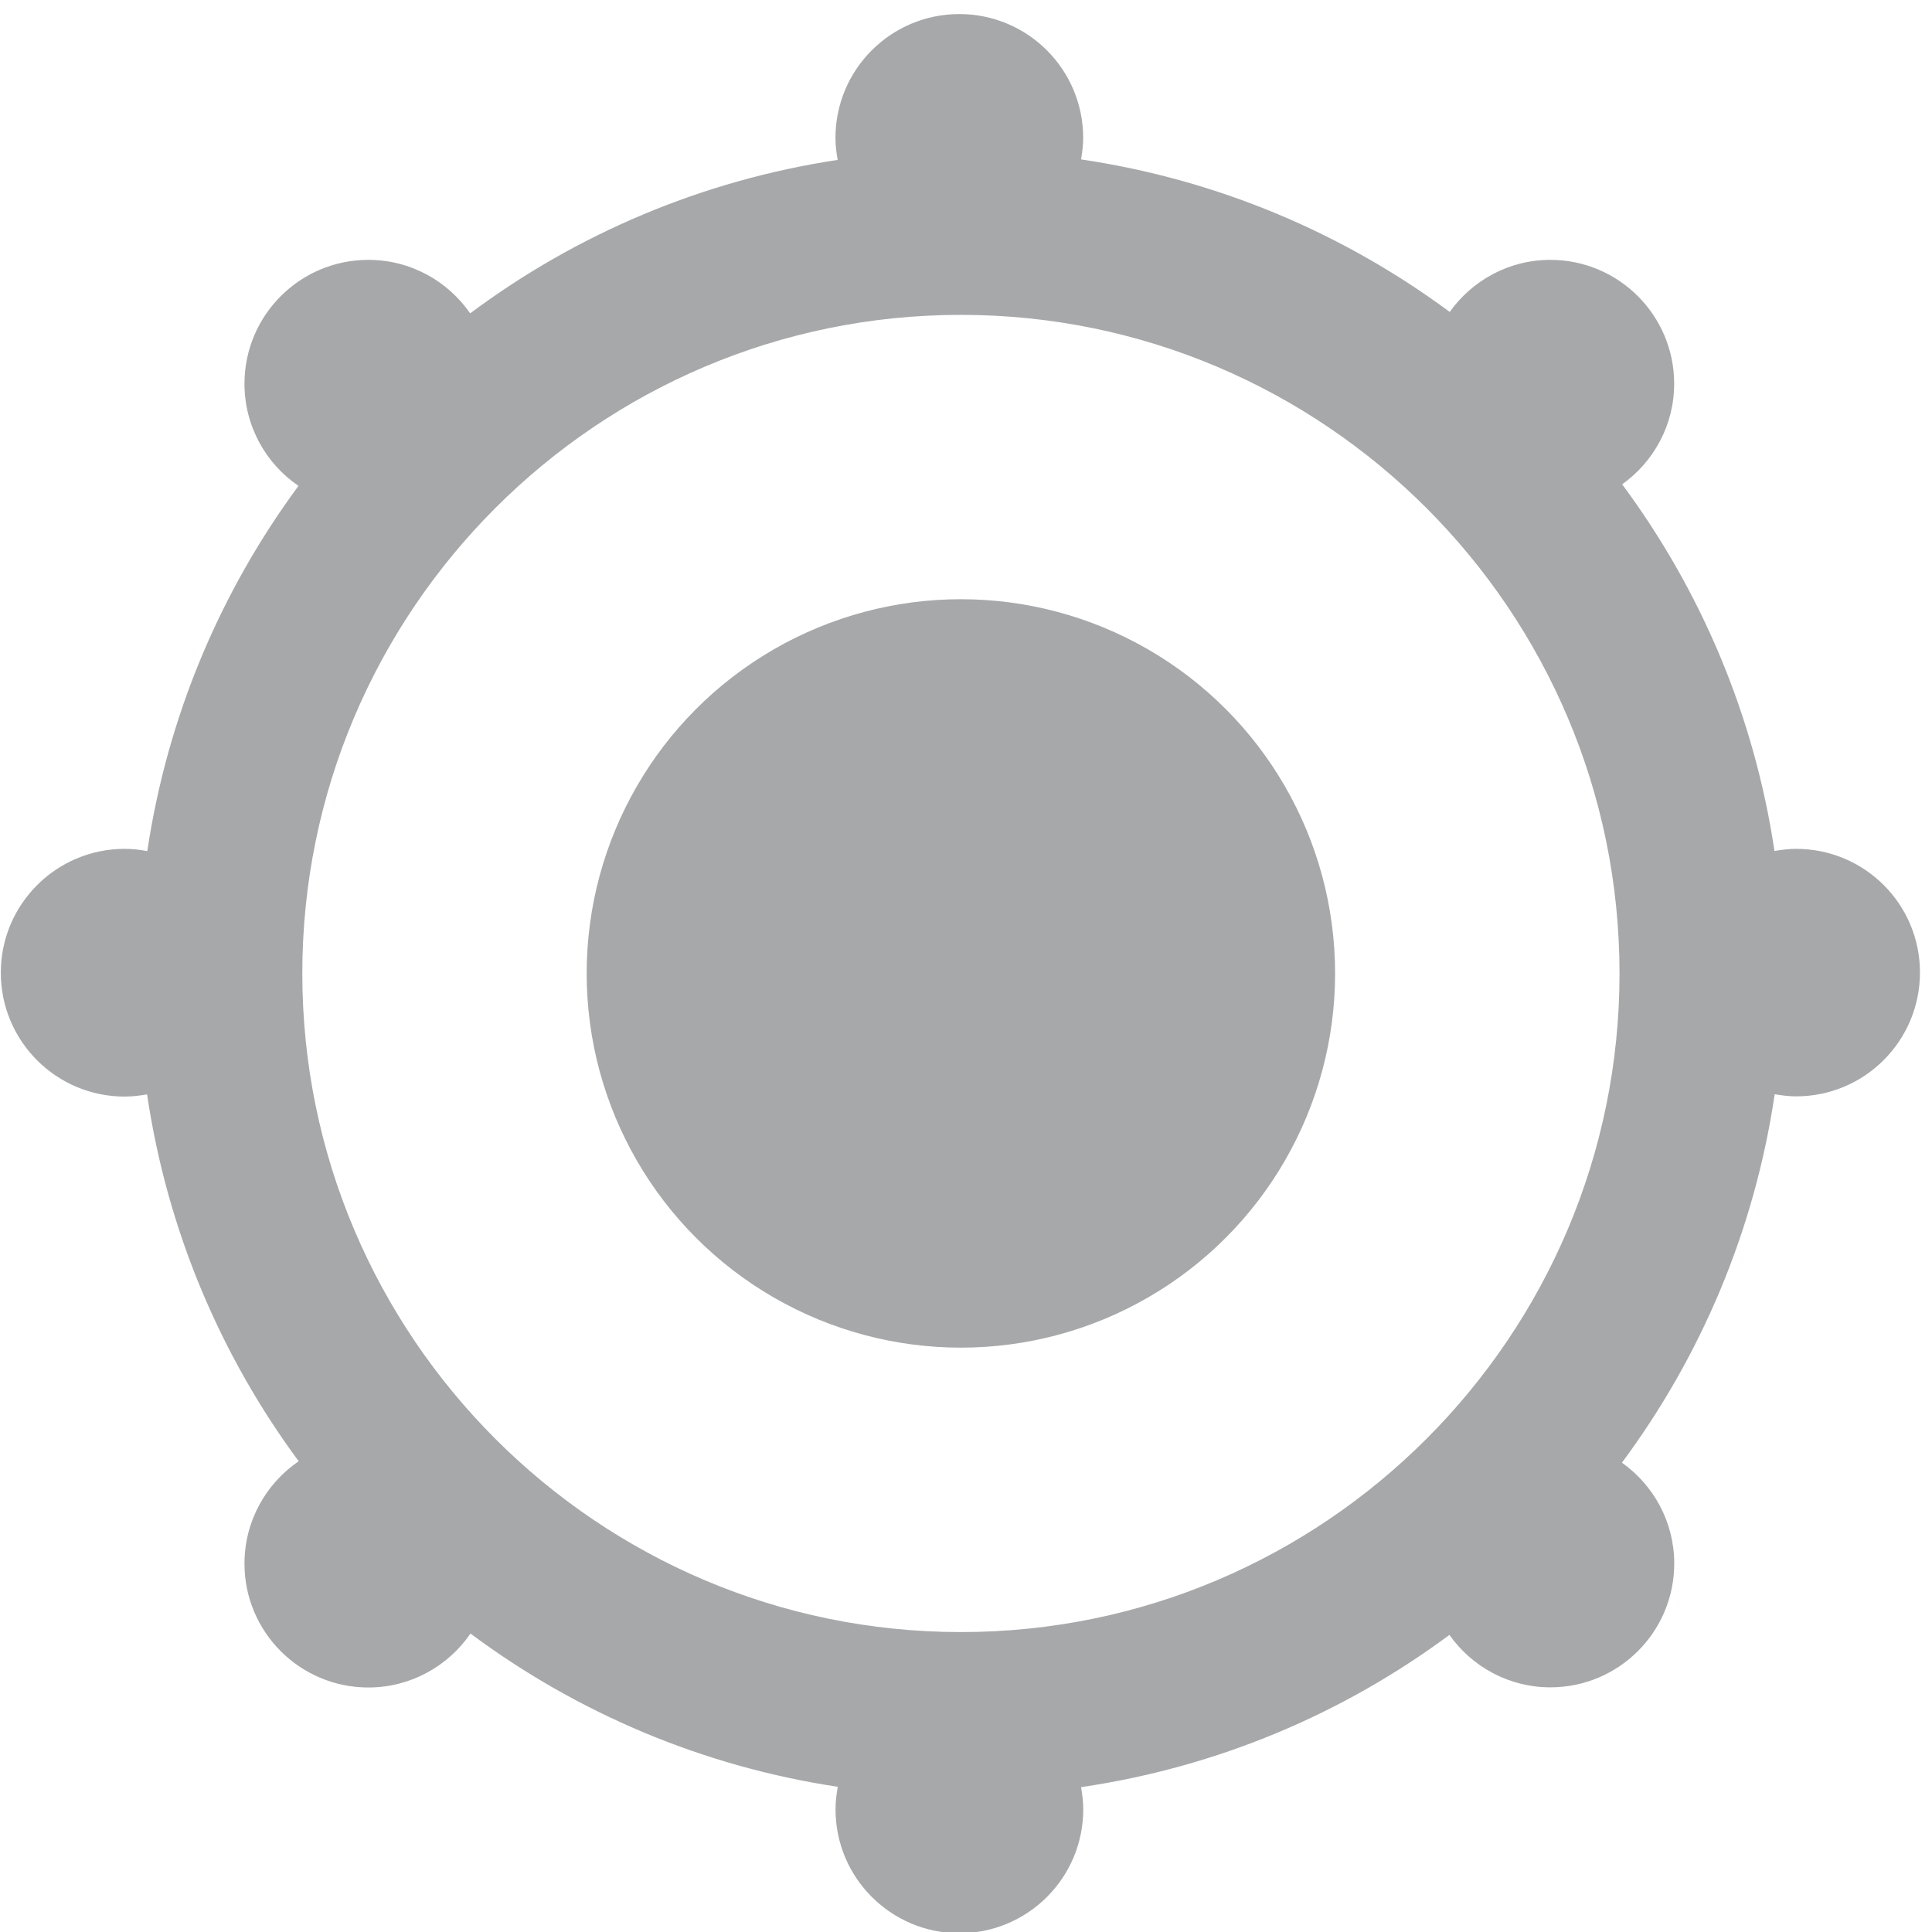
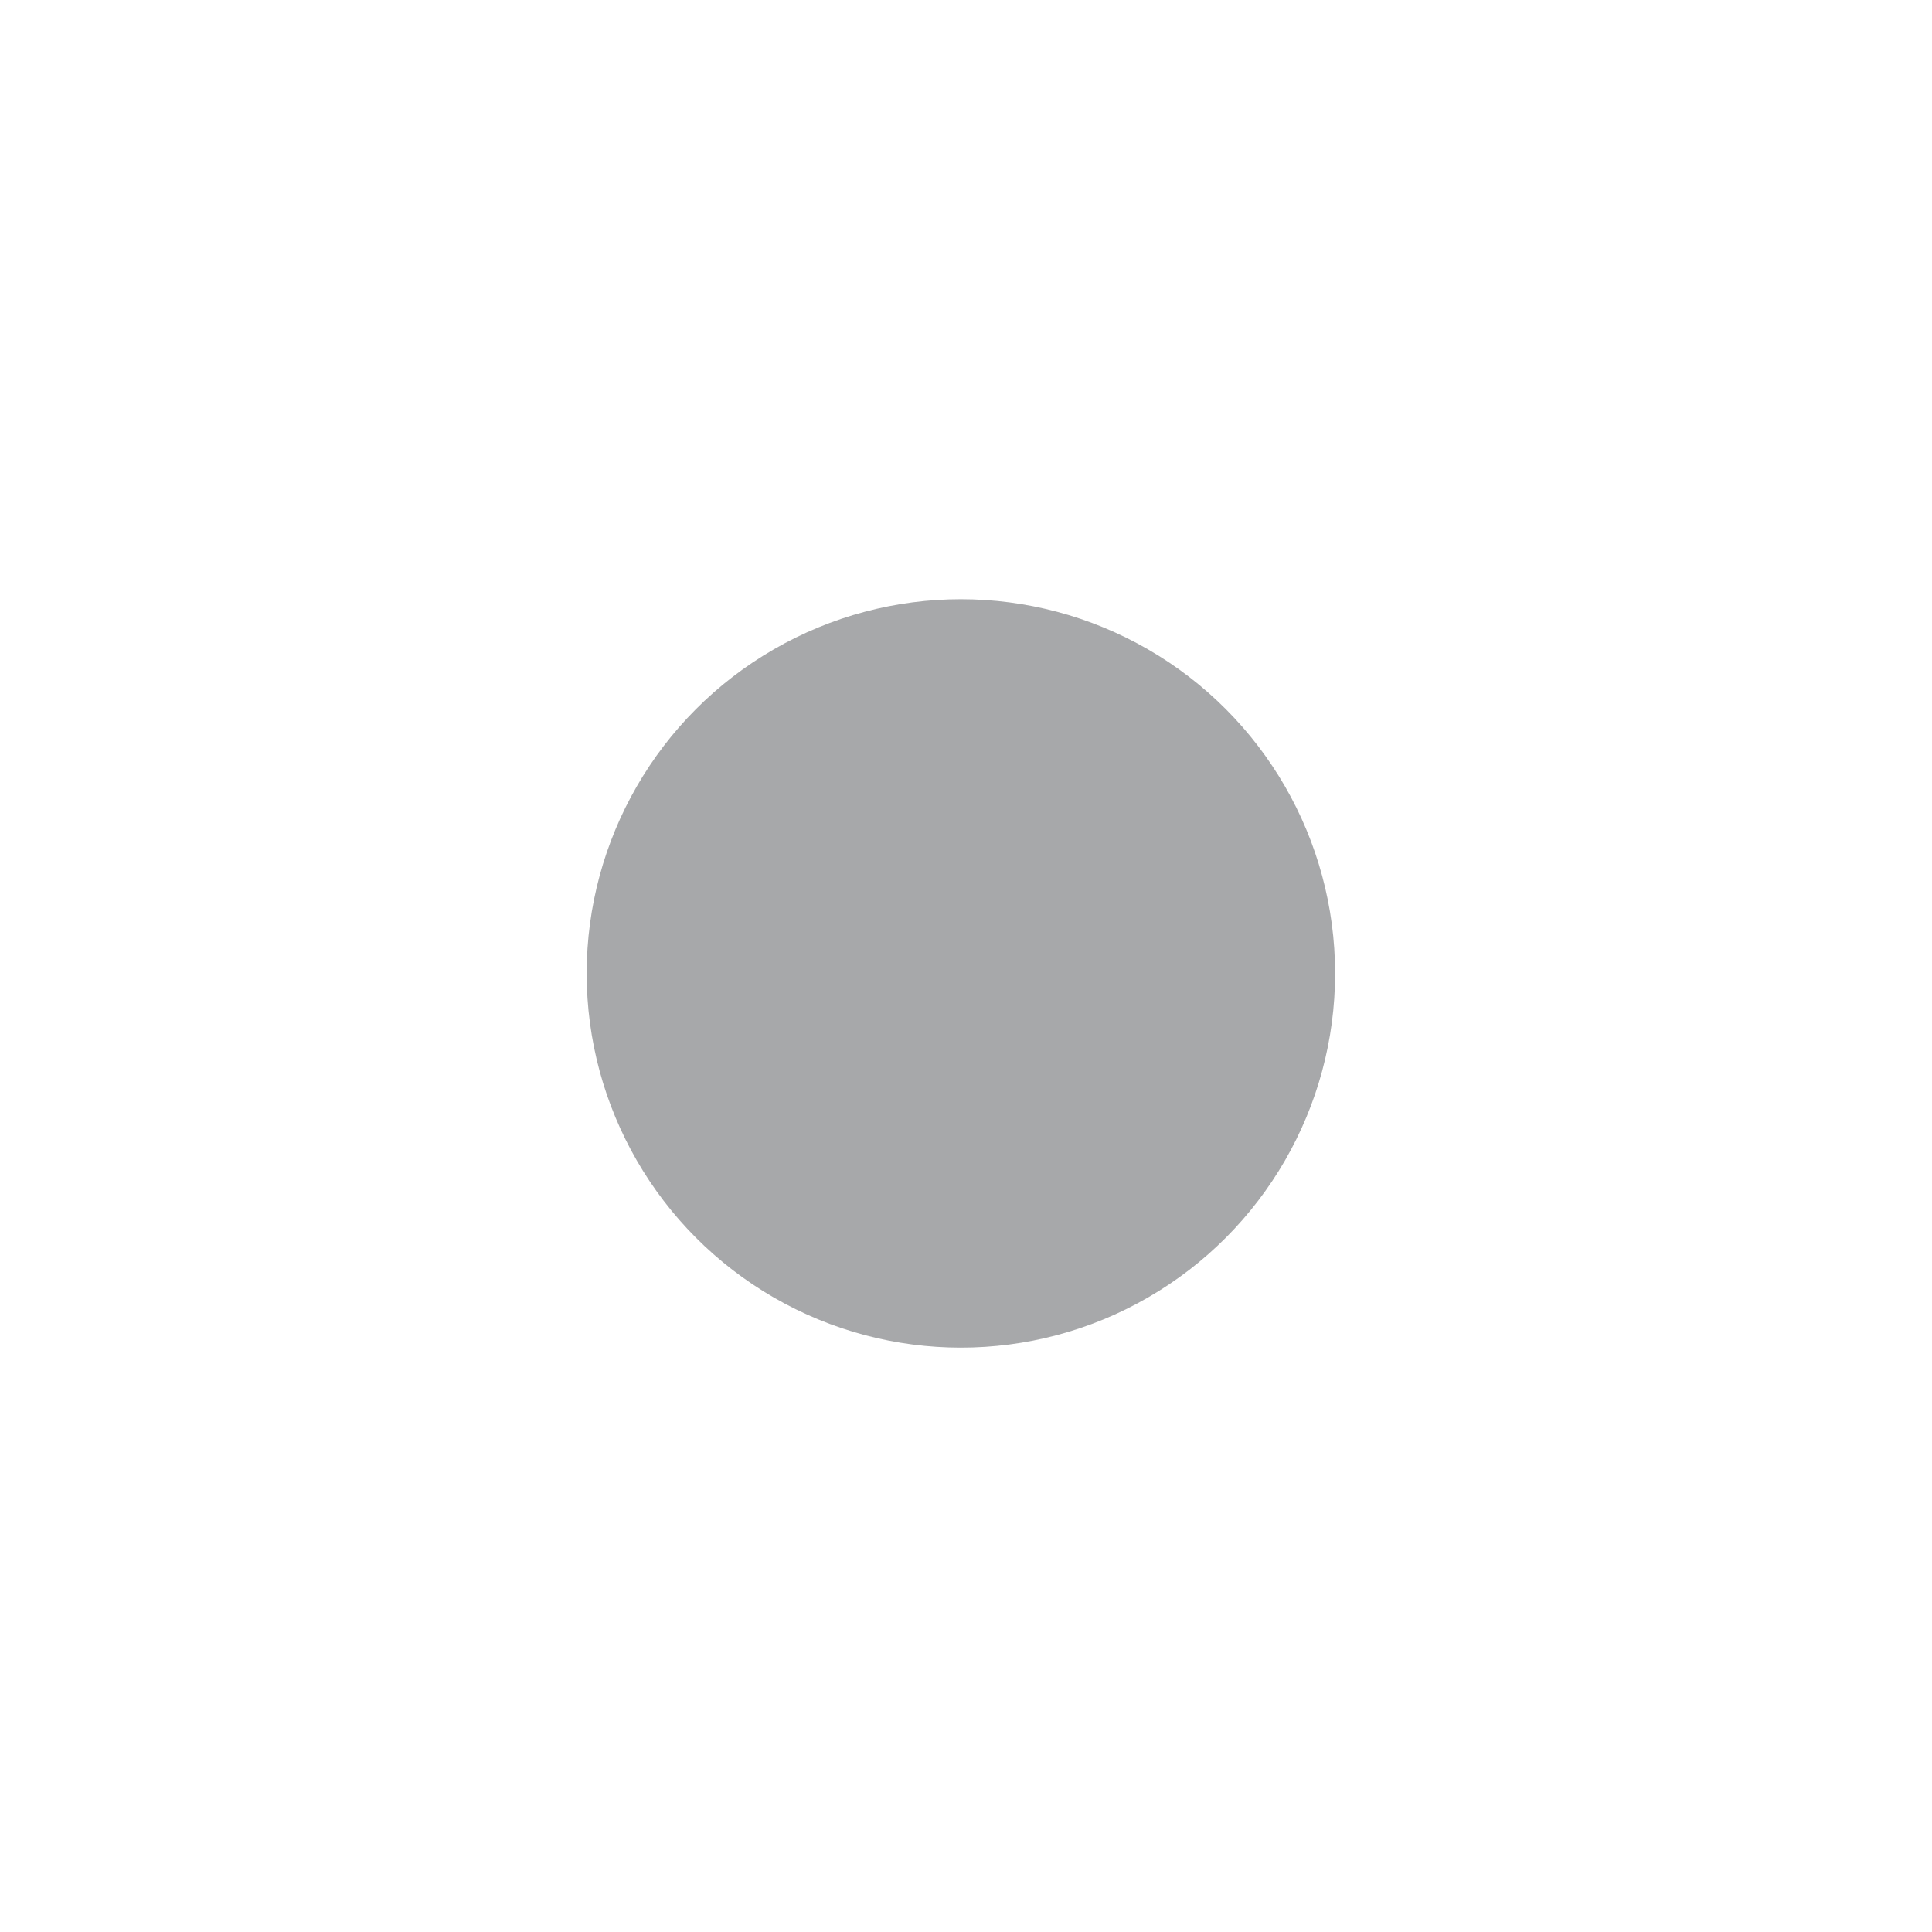
<svg xmlns="http://www.w3.org/2000/svg" xmlns:ns1="http://www.inkscape.org/namespaces/inkscape" xmlns:ns2="http://sodipodi.sourceforge.net/DTD/sodipodi-0.dtd" version="1.1" id="Calque_1" x="0px" y="0px" width="28.976" height="28.976" viewBox="0 0 28.976 28.976" enable-background="new 0 0 141.73 141.73" xml:space="preserve" ns1:version="0.91 r13725" ns2:docname="maintenir_gray.svg">
  <defs id="defs11" />
  <ns2:namedview pagecolor="#ffffff" bordercolor="#666666" borderopacity="1" objecttolerance="10" gridtolerance="10" guidetolerance="10" ns1:pageopacity="0" ns1:pageshadow="2" ns1:window-width="658" ns1:window-height="480" id="namedview9" showgrid="false" fit-margin-top="0" fit-margin-left="0" fit-margin-right="0" fit-margin-bottom="0" ns1:zoom="1.665138" ns1:cx="15.340998" ns1:cy="13.289002" ns1:window-x="0" ns1:window-y="0" ns1:window-maximized="0" ns1:current-layer="Calque_1" />
  <g id="g3" transform="matrix(1.067,0,0,1.067,-59.232,-60.798)">
    <circle cx="69.019" cy="70.663" r="5.26" id="circle5" style="fill:#a7a8aa" />
-     <path d="m 80.759,68.912 c -0.104,0 -0.204,0.013 -0.304,0.03 -0.286,-1.911 -1.038,-3.667 -2.141,-5.154 0.441,-0.315 0.731,-0.83 0.731,-1.414 0,-0.961 -0.78,-1.741 -1.741,-1.741 -0.584,0 -1.099,0.291 -1.414,0.732 -1.495,-1.107 -3.261,-1.86 -5.182,-2.144 0.017,-0.098 0.03,-0.198 0.03,-0.302 0,-0.962 -0.78,-1.741 -1.741,-1.741 -0.961,0 -1.741,0.779 -1.741,1.741 0,0.105 0.013,0.208 0.031,0.309 -1.917,0.29 -3.677,1.047 -5.166,2.157 -0.314,-0.454 -0.837,-0.752 -1.431,-0.752 -0.961,0 -1.741,0.78 -1.741,1.741 0,0.597 0.301,1.123 0.759,1.436 -1.094,1.483 -1.84,3.231 -2.125,5.134 -0.104,-0.02 -0.209,-0.032 -0.318,-0.032 -0.961,0 -1.741,0.779 -1.741,1.741 0,0.962 0.78,1.741 1.741,1.741 0.108,0 0.213,-0.013 0.315,-0.031 0.283,1.911 1.031,3.668 2.131,5.157 -0.459,0.313 -0.762,0.841 -0.762,1.439 0,0.962 0.78,1.741 1.741,1.741 0.596,0 1.122,-0.301 1.436,-0.758 1.488,1.108 3.248,1.865 5.163,2.154 -0.019,0.103 -0.032,0.209 -0.032,0.317 0,0.962 0.78,1.741 1.741,1.741 0.961,0 1.741,-0.779 1.741,-1.741 0,-0.106 -0.013,-0.21 -0.031,-0.312 1.92,-0.282 3.685,-1.033 5.178,-2.14 0.315,0.445 0.833,0.737 1.419,0.737 0.961,0 1.741,-0.779 1.741,-1.741 0,-0.586 -0.292,-1.102 -0.735,-1.417 1.108,-1.493 1.863,-3.258 2.147,-5.179 0.099,0.017 0.198,0.03 0.301,0.03 0.962,0 1.741,-0.779 1.741,-1.741 0,-0.962 -0.78,-1.738 -1.741,-1.738 z m -11.74,11.009 c -5.104,0 -9.257,-4.153 -9.257,-9.258 0,-5.105 4.153,-9.257 9.257,-9.257 5.104,0 9.258,4.153 9.258,9.257 0,5.104 -4.153,9.258 -9.258,9.258 z" id="path7" ns1:connector-curvature="0" style="fill:#a7a8aa" />
  </g>
</svg>